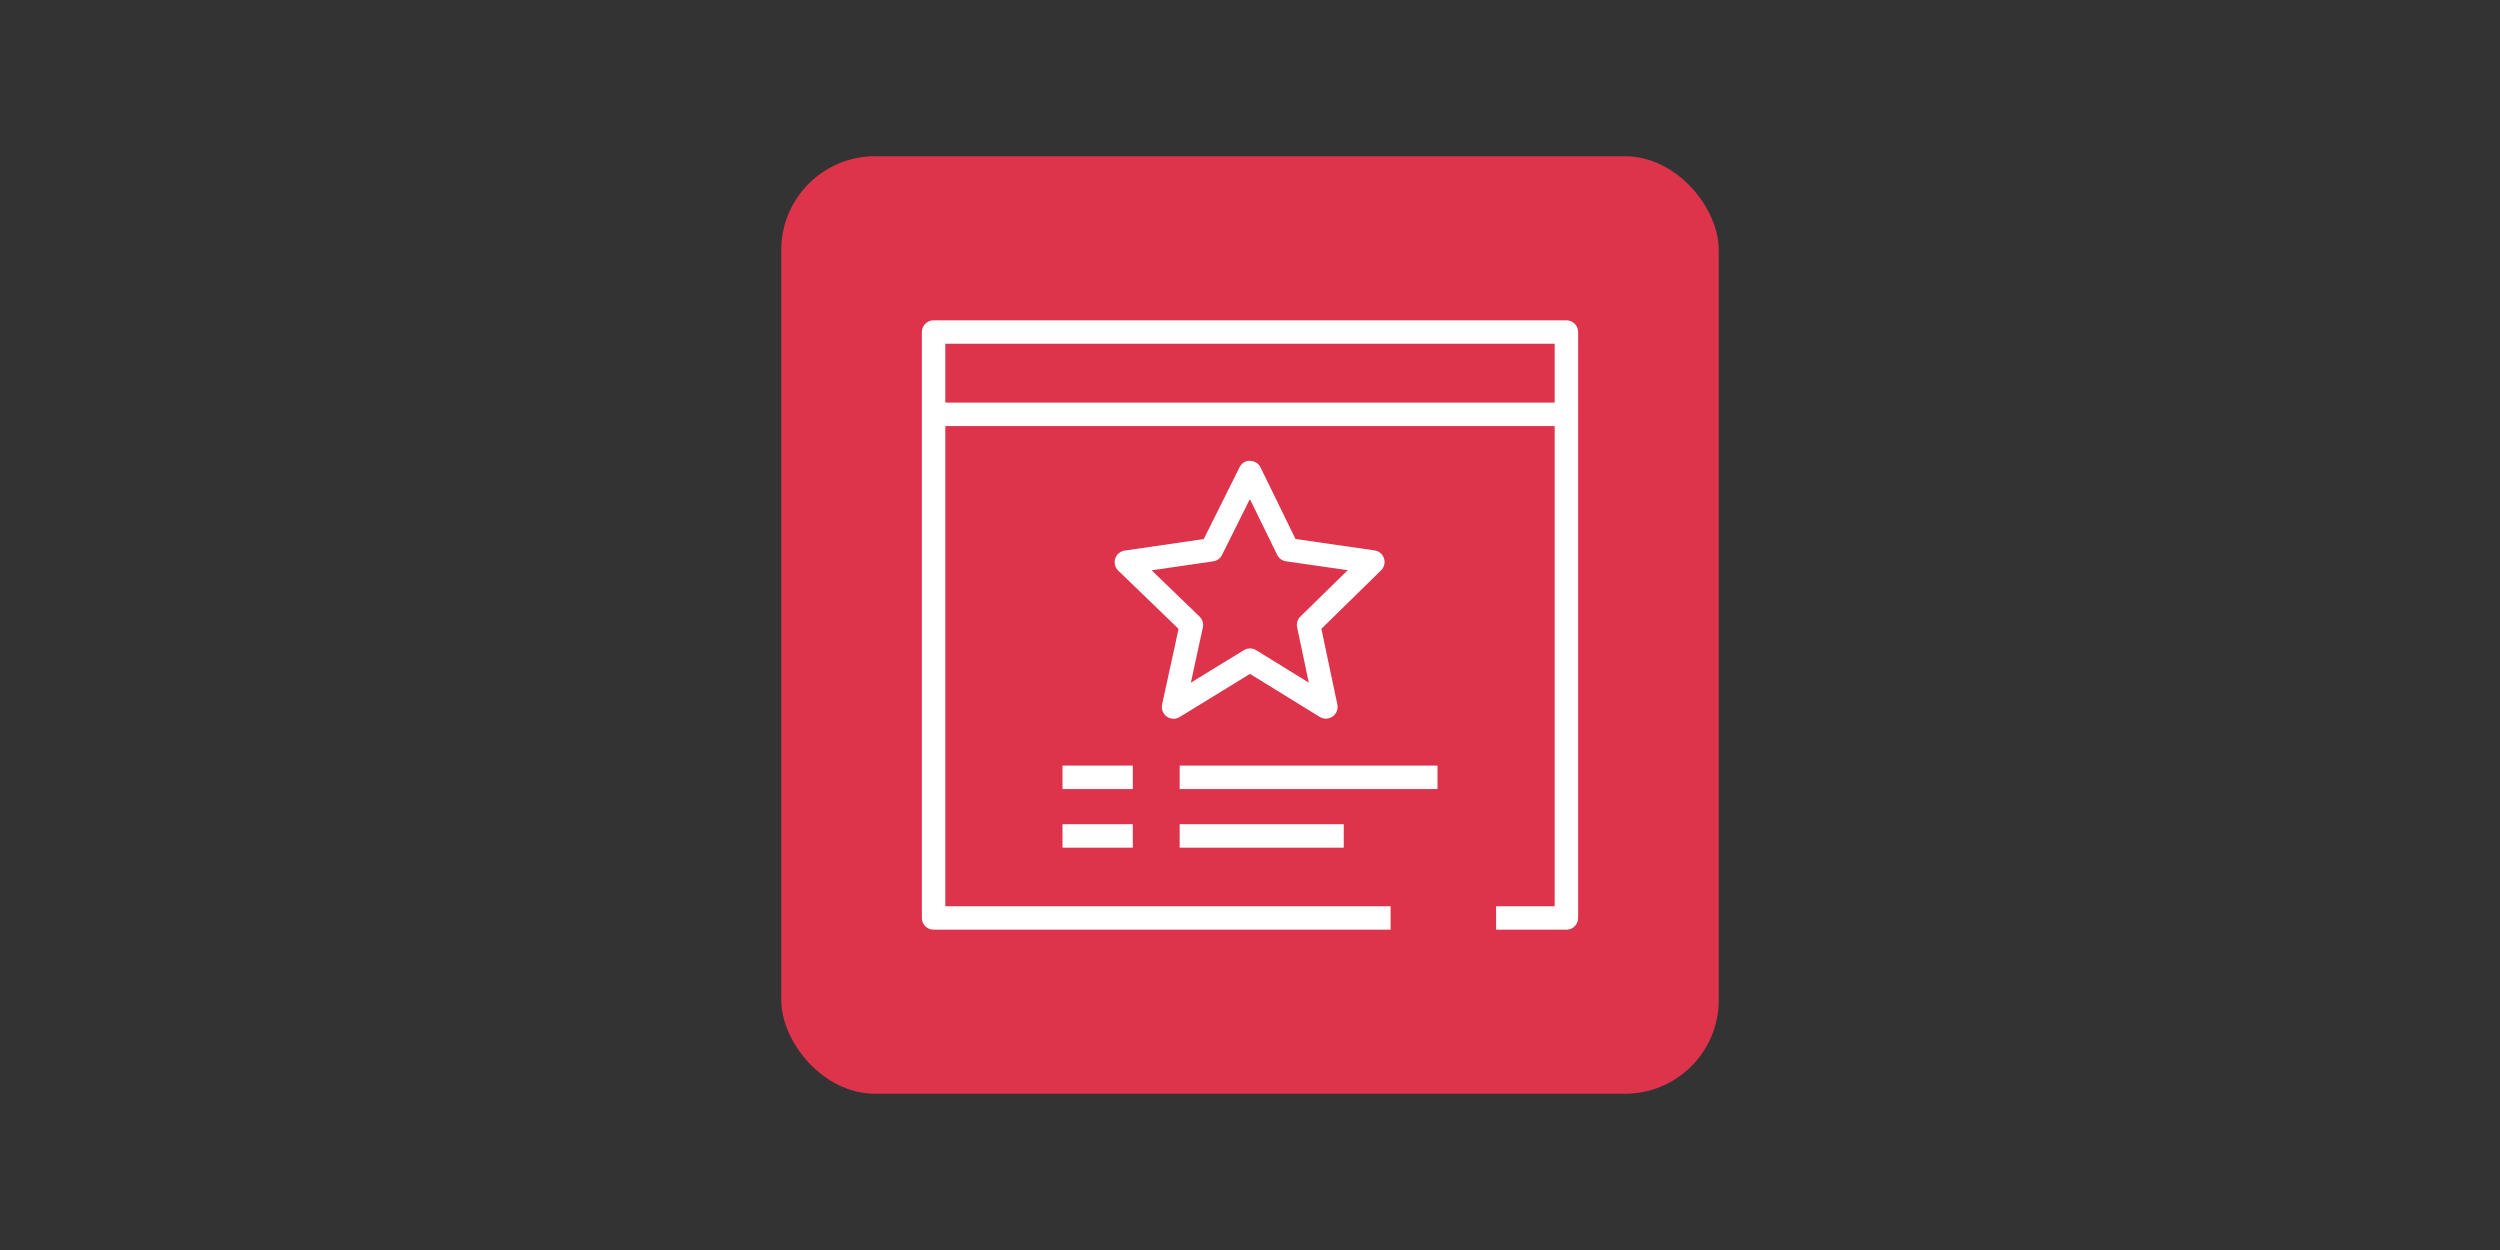
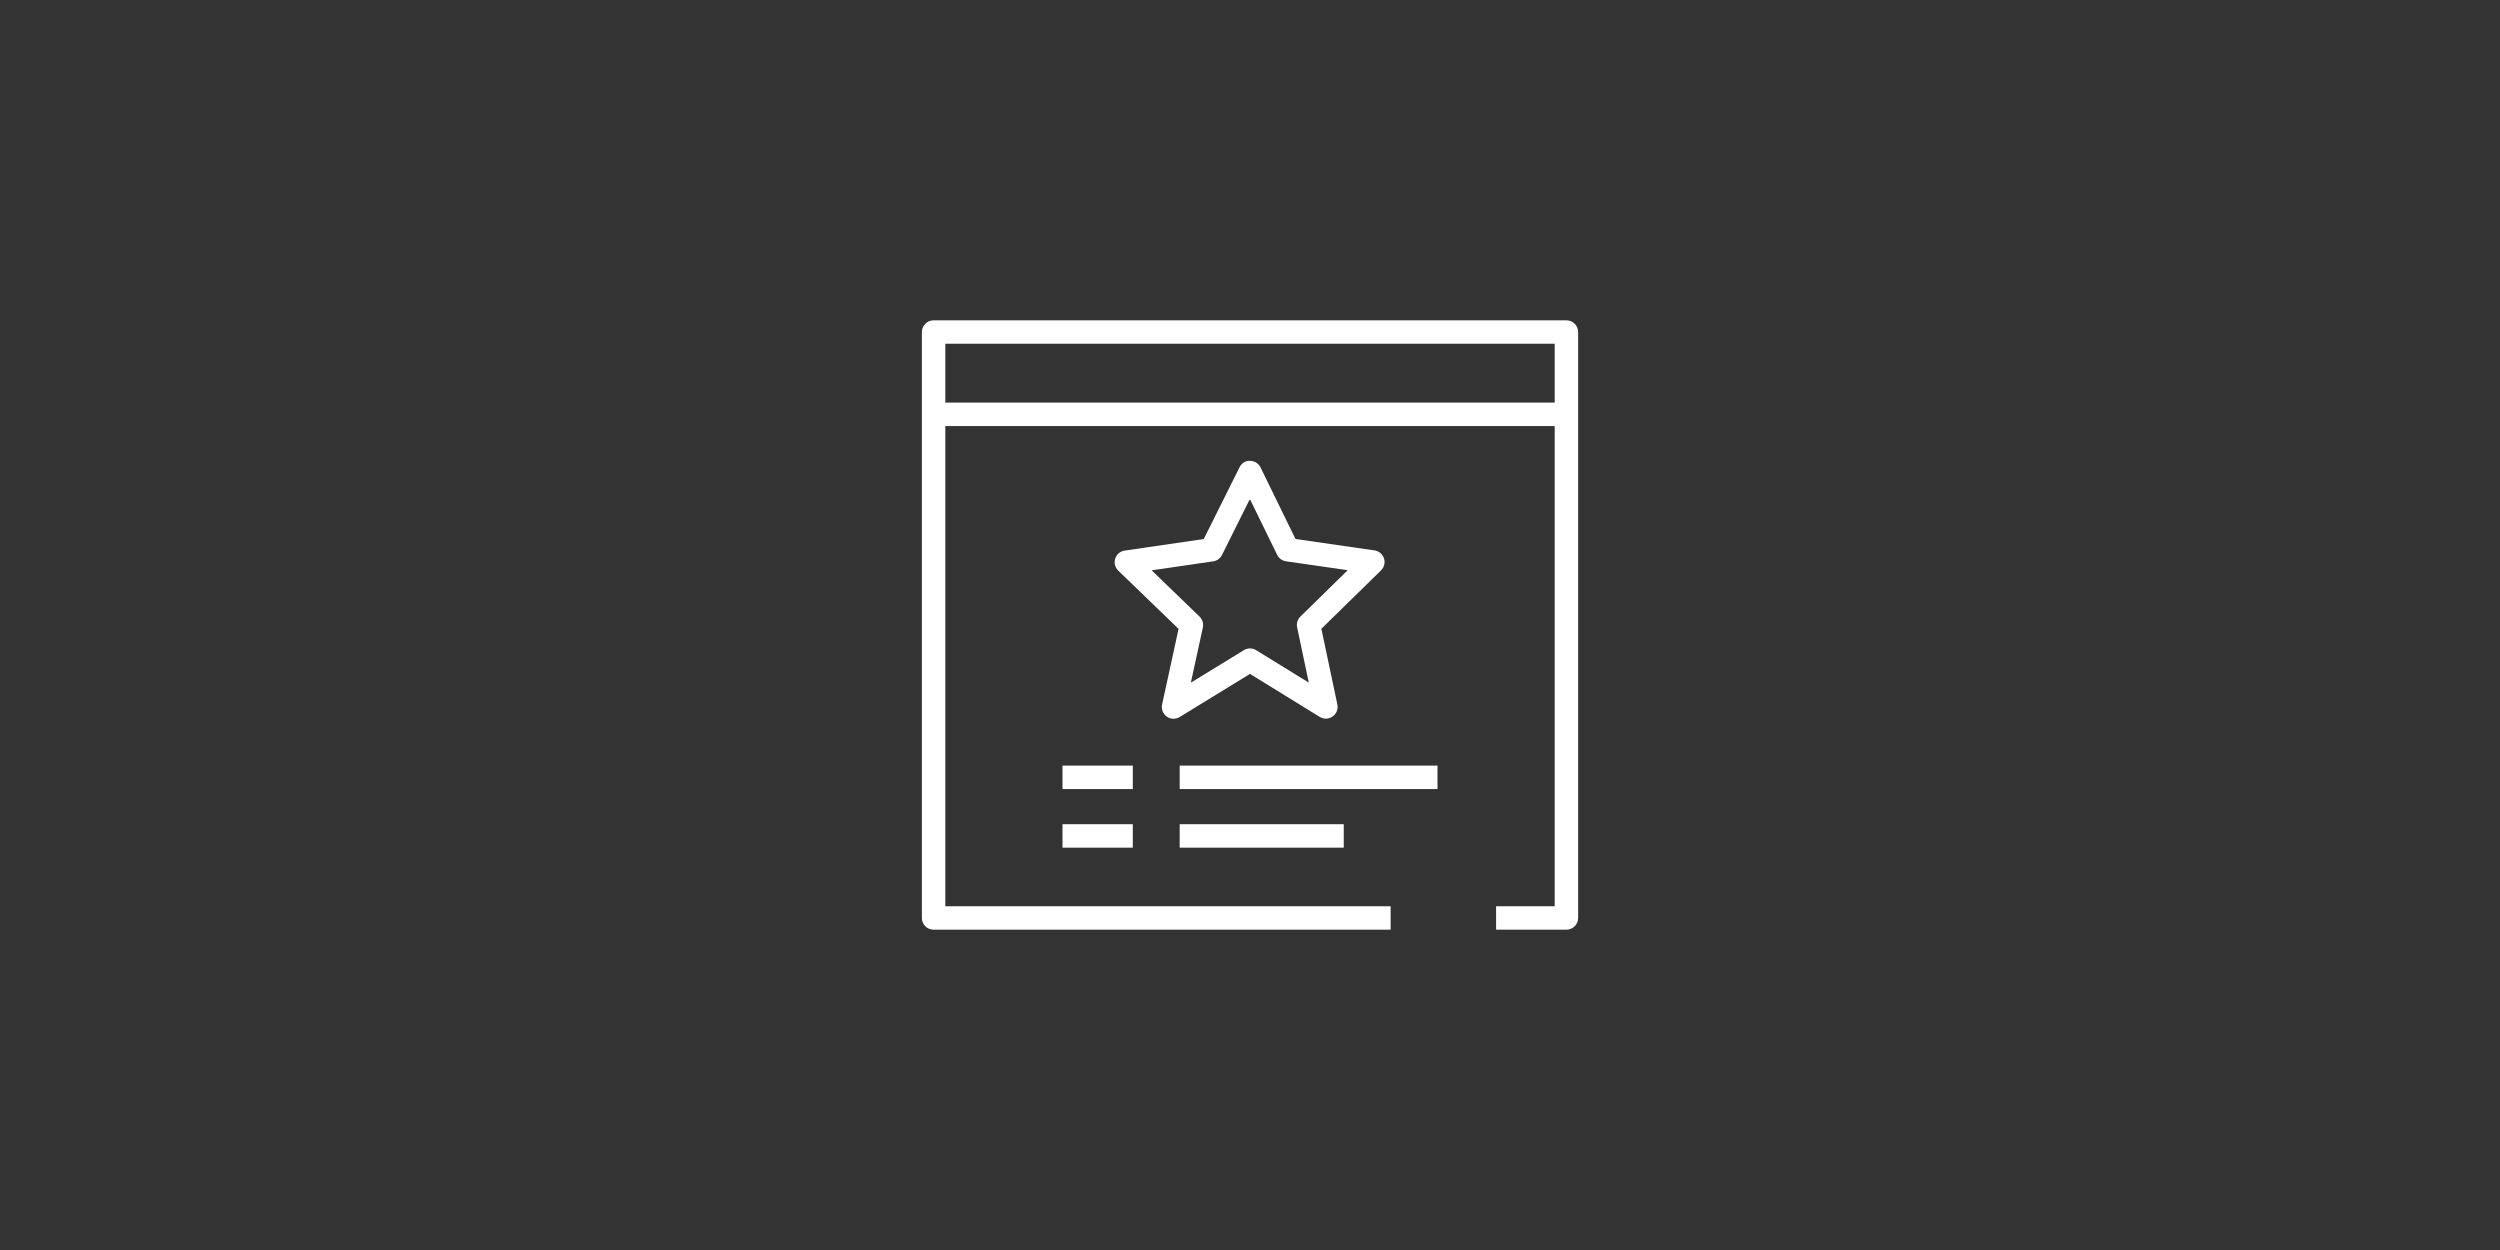
<svg xmlns="http://www.w3.org/2000/svg" fill="none" viewBox="0 0 160 80" height="80" width="160">
  <rect x="0" y="0" width="160" height="80" fill="#333333" stroke="none" />
  <g clip-path="url(#clip0_14179_5628)">
-     <path fill="#DD344C" d="M110 10H50V70H110V10Z" />
    <path fill="white" d="M76.77 39.461C76.958 39.642 77.037 39.906 76.983 40.16L76.214 43.691L79.608 41.611C79.849 41.462 80.151 41.462 80.393 41.612L83.762 43.687L83.016 40.149C82.963 39.898 83.042 39.638 83.225 39.459L86.254 36.493L82.305 35.923C82.059 35.887 81.847 35.733 81.738 35.51L79.993 31.938L78.207 35.519C78.099 35.739 77.888 35.891 77.645 35.926L73.707 36.501L76.77 39.461ZM74.374 45.09L75.428 40.249L71.567 36.519C71.361 36.321 71.287 36.023 71.374 35.75C71.461 35.477 71.696 35.279 71.979 35.238L77.04 34.498L79.329 29.909C79.456 29.654 79.695 29.478 80.003 29.493C80.288 29.495 80.548 29.658 80.674 29.914L82.912 34.495L87.969 35.226C88.252 35.267 88.486 35.464 88.575 35.736C88.663 36.007 88.591 36.305 88.386 36.504L84.568 40.242L85.591 45.087C85.652 45.381 85.534 45.684 85.287 45.856C85.043 46.029 84.719 46.038 84.463 45.882L79.999 43.13L75.499 45.889C75.379 45.963 75.243 46 75.107 46C74.955 46 74.802 45.953 74.673 45.861C74.428 45.687 74.311 45.383 74.374 45.09ZM60.5 25.766H99.5V22H60.5V25.766ZM101 21.25V58.75C101 59.164 100.664 59.5 100.25 59.5H95.75V58H99.5V27.267H60.5V58H89V59.5H59.75C59.335 59.5 59 59.164 59 58.75V21.25C59 20.836 59.335 20.5 59.75 20.5H100.25C100.664 20.5 101 20.836 101 21.25ZM68 54.25H72.5V52.75H68V54.25ZM75.5 54.25H86V52.75H75.5V54.25ZM68 50.5H72.5V49H68V50.5ZM75.5 50.5H92V49H75.5V50.5Z" clip-rule="evenodd" fill-rule="evenodd" />
  </g>
  <defs>
    <clipPath id="clip0_14179_5628">
      <rect fill="white" rx="6" height="60" width="60" y="10" x="50" />
    </clipPath>
  </defs>
</svg>